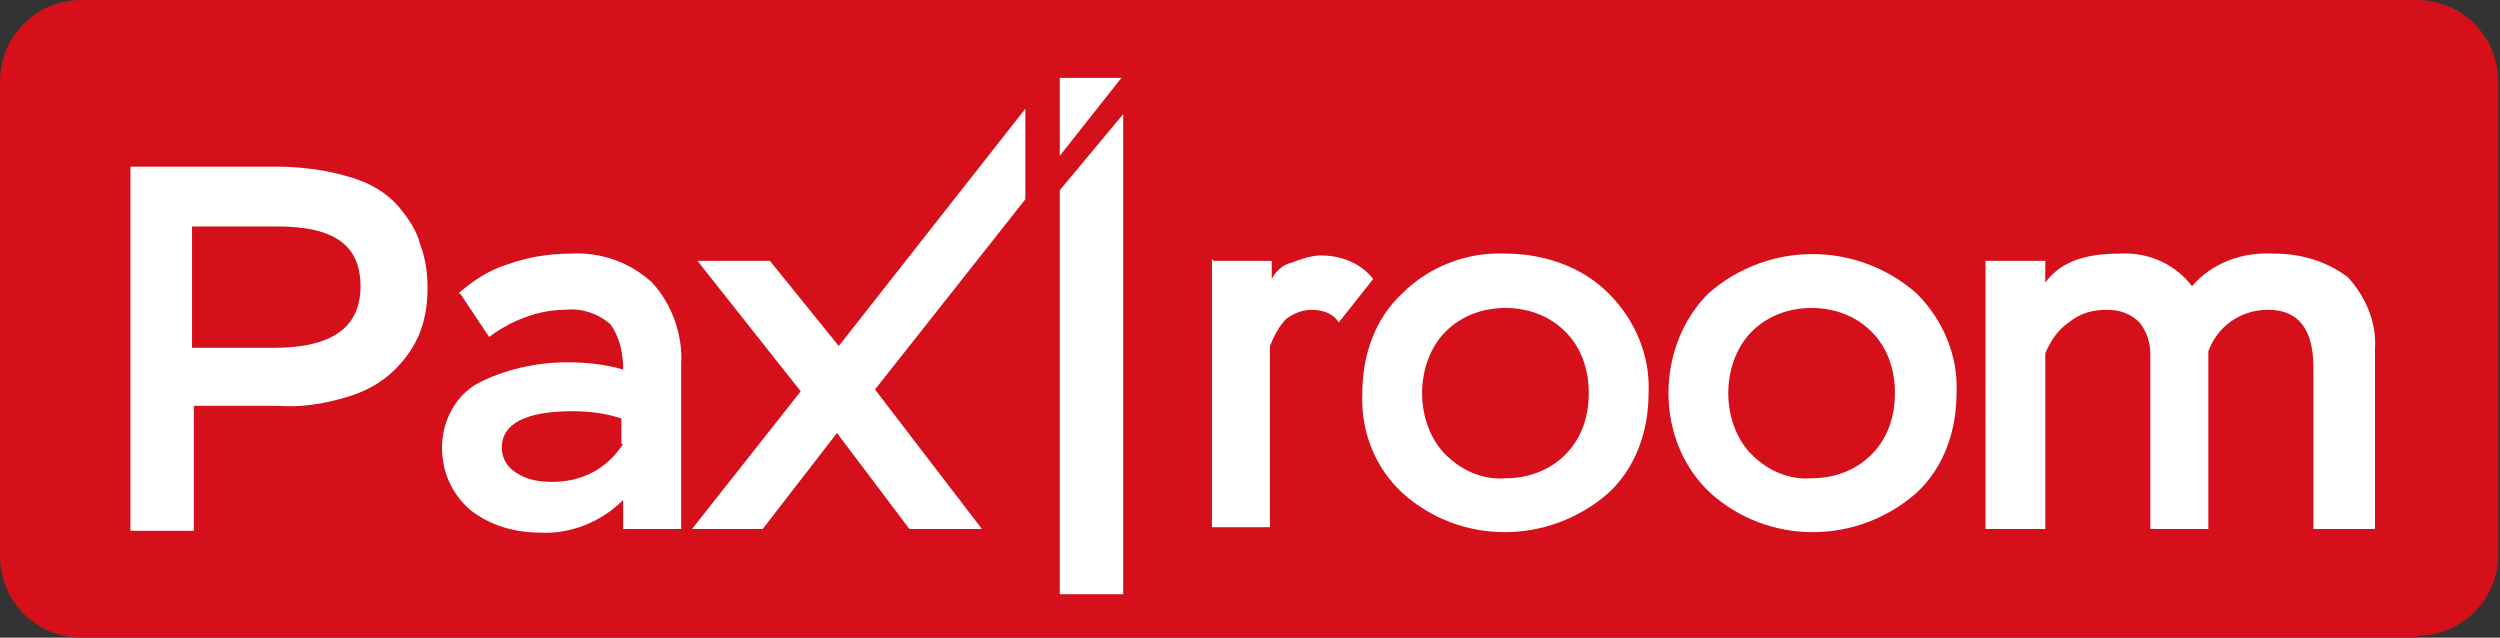
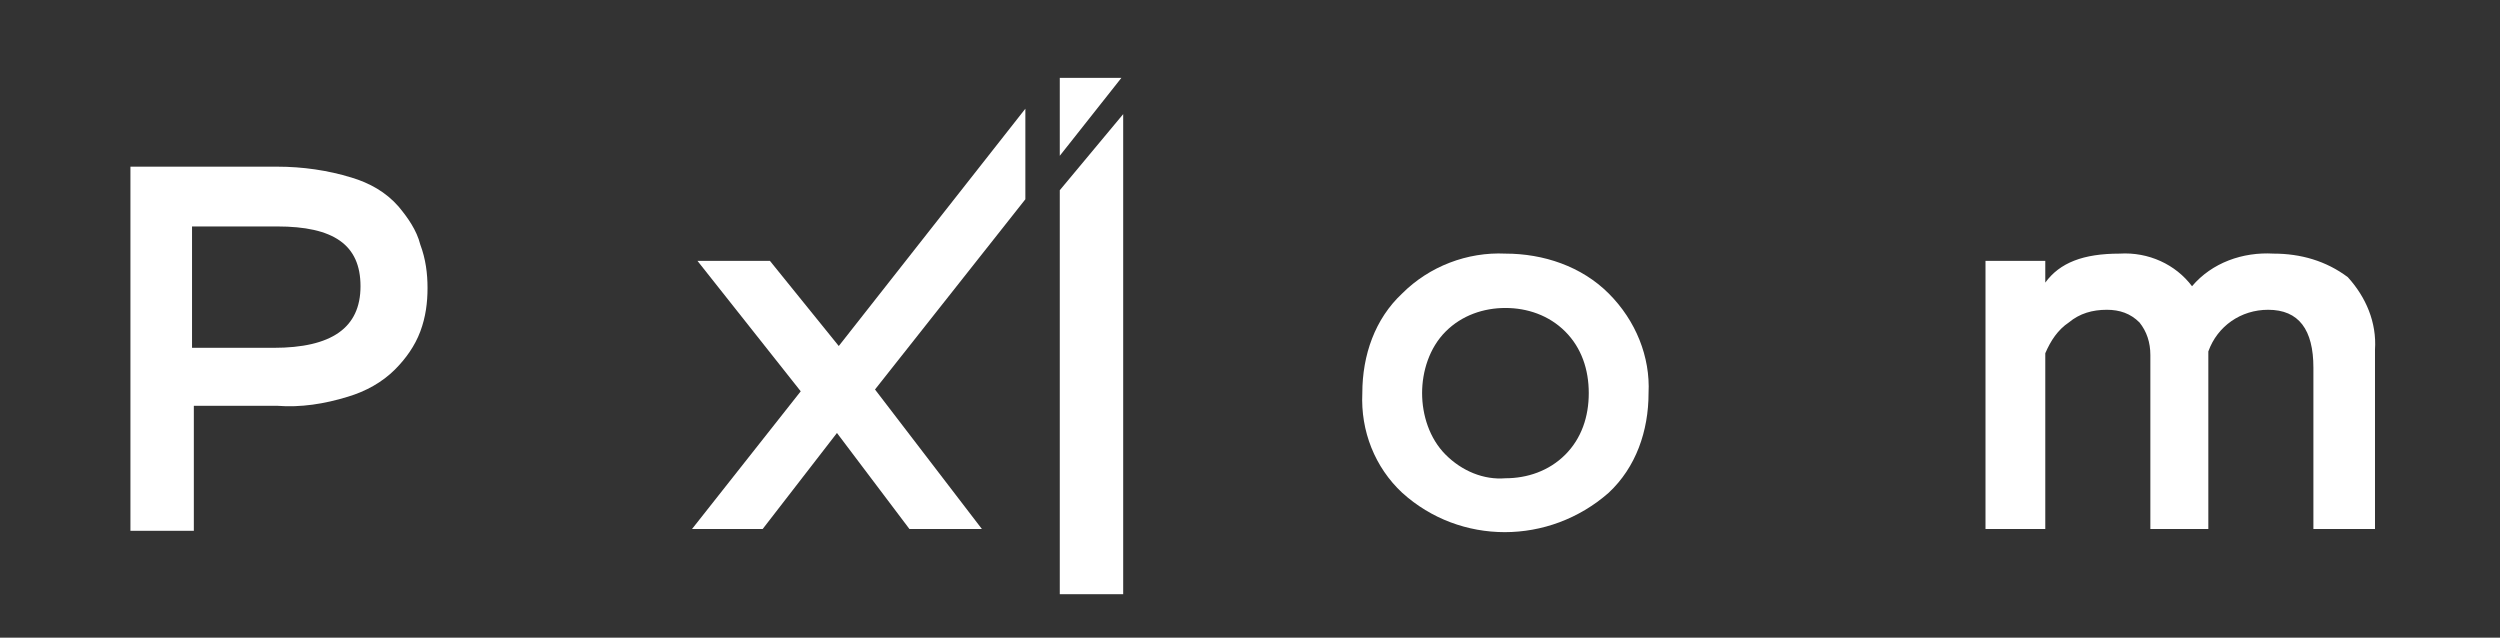
<svg xmlns="http://www.w3.org/2000/svg" id="katman_1" data-name="katman 1" version="1.1" viewBox="0 0 138 35.2">
  <rect x="0" y="0" width="138" height="35.2" fill="#333333" stroke="none" />
  <defs>
    <style>
      .cls-1 {
        fill: #fff;
      }

      .cls-1, .cls-2 {
        stroke-width: 0px;
      }

      .cls-2 {
        fill: #d6101b;
      }
    </style>
  </defs>
-   <path class="cls-2" d="M133.5,35.2H4.5c-2.5,0-4.5-2-4.5-4.5h0V4.5C0,2,2,0,4.5,0h128.9c2.5,0,4.5,2,4.5,4.5v26.1c0,2.5-2,4.5-4.5,4.5Z" />
  <path class="cls-1" d="M7.2,29.2V9.2h8.1c1.4,0,2.8.2,4.1.6,1,.3,1.9.8,2.6,1.6.5.6,1,1.3,1.2,2.1.3.8.4,1.6.4,2.4,0,.8-.1,1.6-.4,2.4-.3.8-.8,1.5-1.4,2.1-.7.7-1.6,1.2-2.6,1.5-1.3.4-2.6.6-3.9.5h-4.6v6.9h-3.5ZM10.6,12.5v6.7h4.5c3.2,0,4.8-1.1,4.8-3.4s-1.5-3.3-4.6-3.3h-4.7Z" />
-   <path class="cls-1" d="M25.3,16.2c.8-.7,1.7-1.3,2.7-1.6,1.1-.4,2.3-.6,3.5-.6,1.7-.1,3.3.5,4.5,1.6,1.1,1.2,1.7,2.9,1.6,4.5v9.1h-3.2v-1.6c-1.2,1.2-2.9,1.9-4.6,1.8-1.4,0-2.8-.4-3.9-1.3-1-.9-1.5-2.1-1.5-3.4,0-1.4.7-2.8,1.9-3.5,1.5-.8,3.3-1.2,5-1.2,1,0,2.1.1,3.1.4,0-.9-.2-1.8-.7-2.5-.7-.6-1.6-.9-2.5-.8-1.5,0-3,.6-4.2,1.5l-1.6-2.4ZM34.3,24.5v-1.4c-.9-.3-1.8-.4-2.7-.4-2.6,0-3.9.7-3.9,2,0,.6.3,1.1.8,1.4.6.4,1.3.5,2,.5,1.6,0,3-.7,3.9-2.1Z" />
-   <path class="cls-1" d="M67,14.4h3.2v1c.2-.4.6-.8,1.1-.9.5-.2,1.1-.4,1.6-.4,1.1,0,2.2.4,2.9,1.3l-1.9,2.4c-.3-.5-.9-.7-1.5-.7-.5,0-1,.2-1.4.5-.4.4-.7,1-.9,1.5v10h-3.2v-14.8Z" />
  <path class="cls-1" d="M77.4,16.2c1.5-1.5,3.6-2.3,5.7-2.2,2.1,0,4.2.7,5.7,2.2,1.5,1.5,2.3,3.5,2.2,5.5,0,2.1-.7,4.1-2.2,5.5-3.3,2.9-8.2,2.9-11.4,0-1.5-1.4-2.3-3.4-2.2-5.5,0-2.1.7-4.1,2.2-5.5ZM79.8,25.1c.9.9,2.1,1.4,3.3,1.3,1.2,0,2.4-.4,3.3-1.3.9-.9,1.3-2.1,1.3-3.4,0-1.3-.4-2.5-1.3-3.4-.9-.9-2.1-1.3-3.3-1.3-1.2,0-2.4.4-3.3,1.3-.9.9-1.3,2.2-1.3,3.4,0,1.2.4,2.5,1.3,3.4Z" />
-   <path class="cls-1" d="M94.3,16.2c3.3-2.9,8.2-2.9,11.5,0,1.5,1.5,2.3,3.5,2.2,5.5,0,2.1-.7,4.1-2.2,5.5-3.3,2.9-8.2,2.9-11.4,0-1.5-1.4-2.3-3.4-2.3-5.5,0-2.1.8-4.1,2.2-5.5ZM96.7,25.1c.9.9,2.1,1.4,3.3,1.3,1.2,0,2.4-.4,3.3-1.3.9-.9,1.3-2.1,1.3-3.4,0-1.3-.4-2.5-1.3-3.4-.9-.9-2.1-1.3-3.3-1.3-1.2,0-2.4.4-3.3,1.3-.9.9-1.3,2.2-1.3,3.4,0,1.2.4,2.5,1.3,3.4Z" />
  <path class="cls-1" d="M130.9,29.2h-3.2v-8.9c0-2.1-.8-3.2-2.5-3.2-1.5,0-2.8.9-3.3,2.3v9.8h-3.2v-9.6c0-.7-.2-1.3-.6-1.8-.5-.5-1.1-.7-1.8-.7-.8,0-1.5.2-2.1.7-.6.4-1,1-1.3,1.7v9.7h-3.3v-14.8h3.3v1.2c.8-1.1,2.1-1.6,4.1-1.6,1.6-.1,3.1.6,4,1.8,1.1-1.3,2.8-1.9,4.5-1.8,1.5,0,2.9.4,4.1,1.3,1,1.1,1.6,2.5,1.5,4v9.9Z" />
  <polygon class="cls-1" points="62 32.8 58.5 32.8 58.5 10.5 62 6.3 62 32.8" />
  <polygon class="cls-1" points="58.5 4.3 58.5 8.6 61.9 4.3 58.5 4.3" />
  <polygon class="cls-1" points="56.6 11 56.6 6 46.3 19.1 42.5 14.4 38.5 14.4 44.2 21.6 38.2 29.2 42.1 29.2 46.2 23.9 50.2 29.2 54.2 29.2 48.3 21.5 56.6 11" />
</svg>